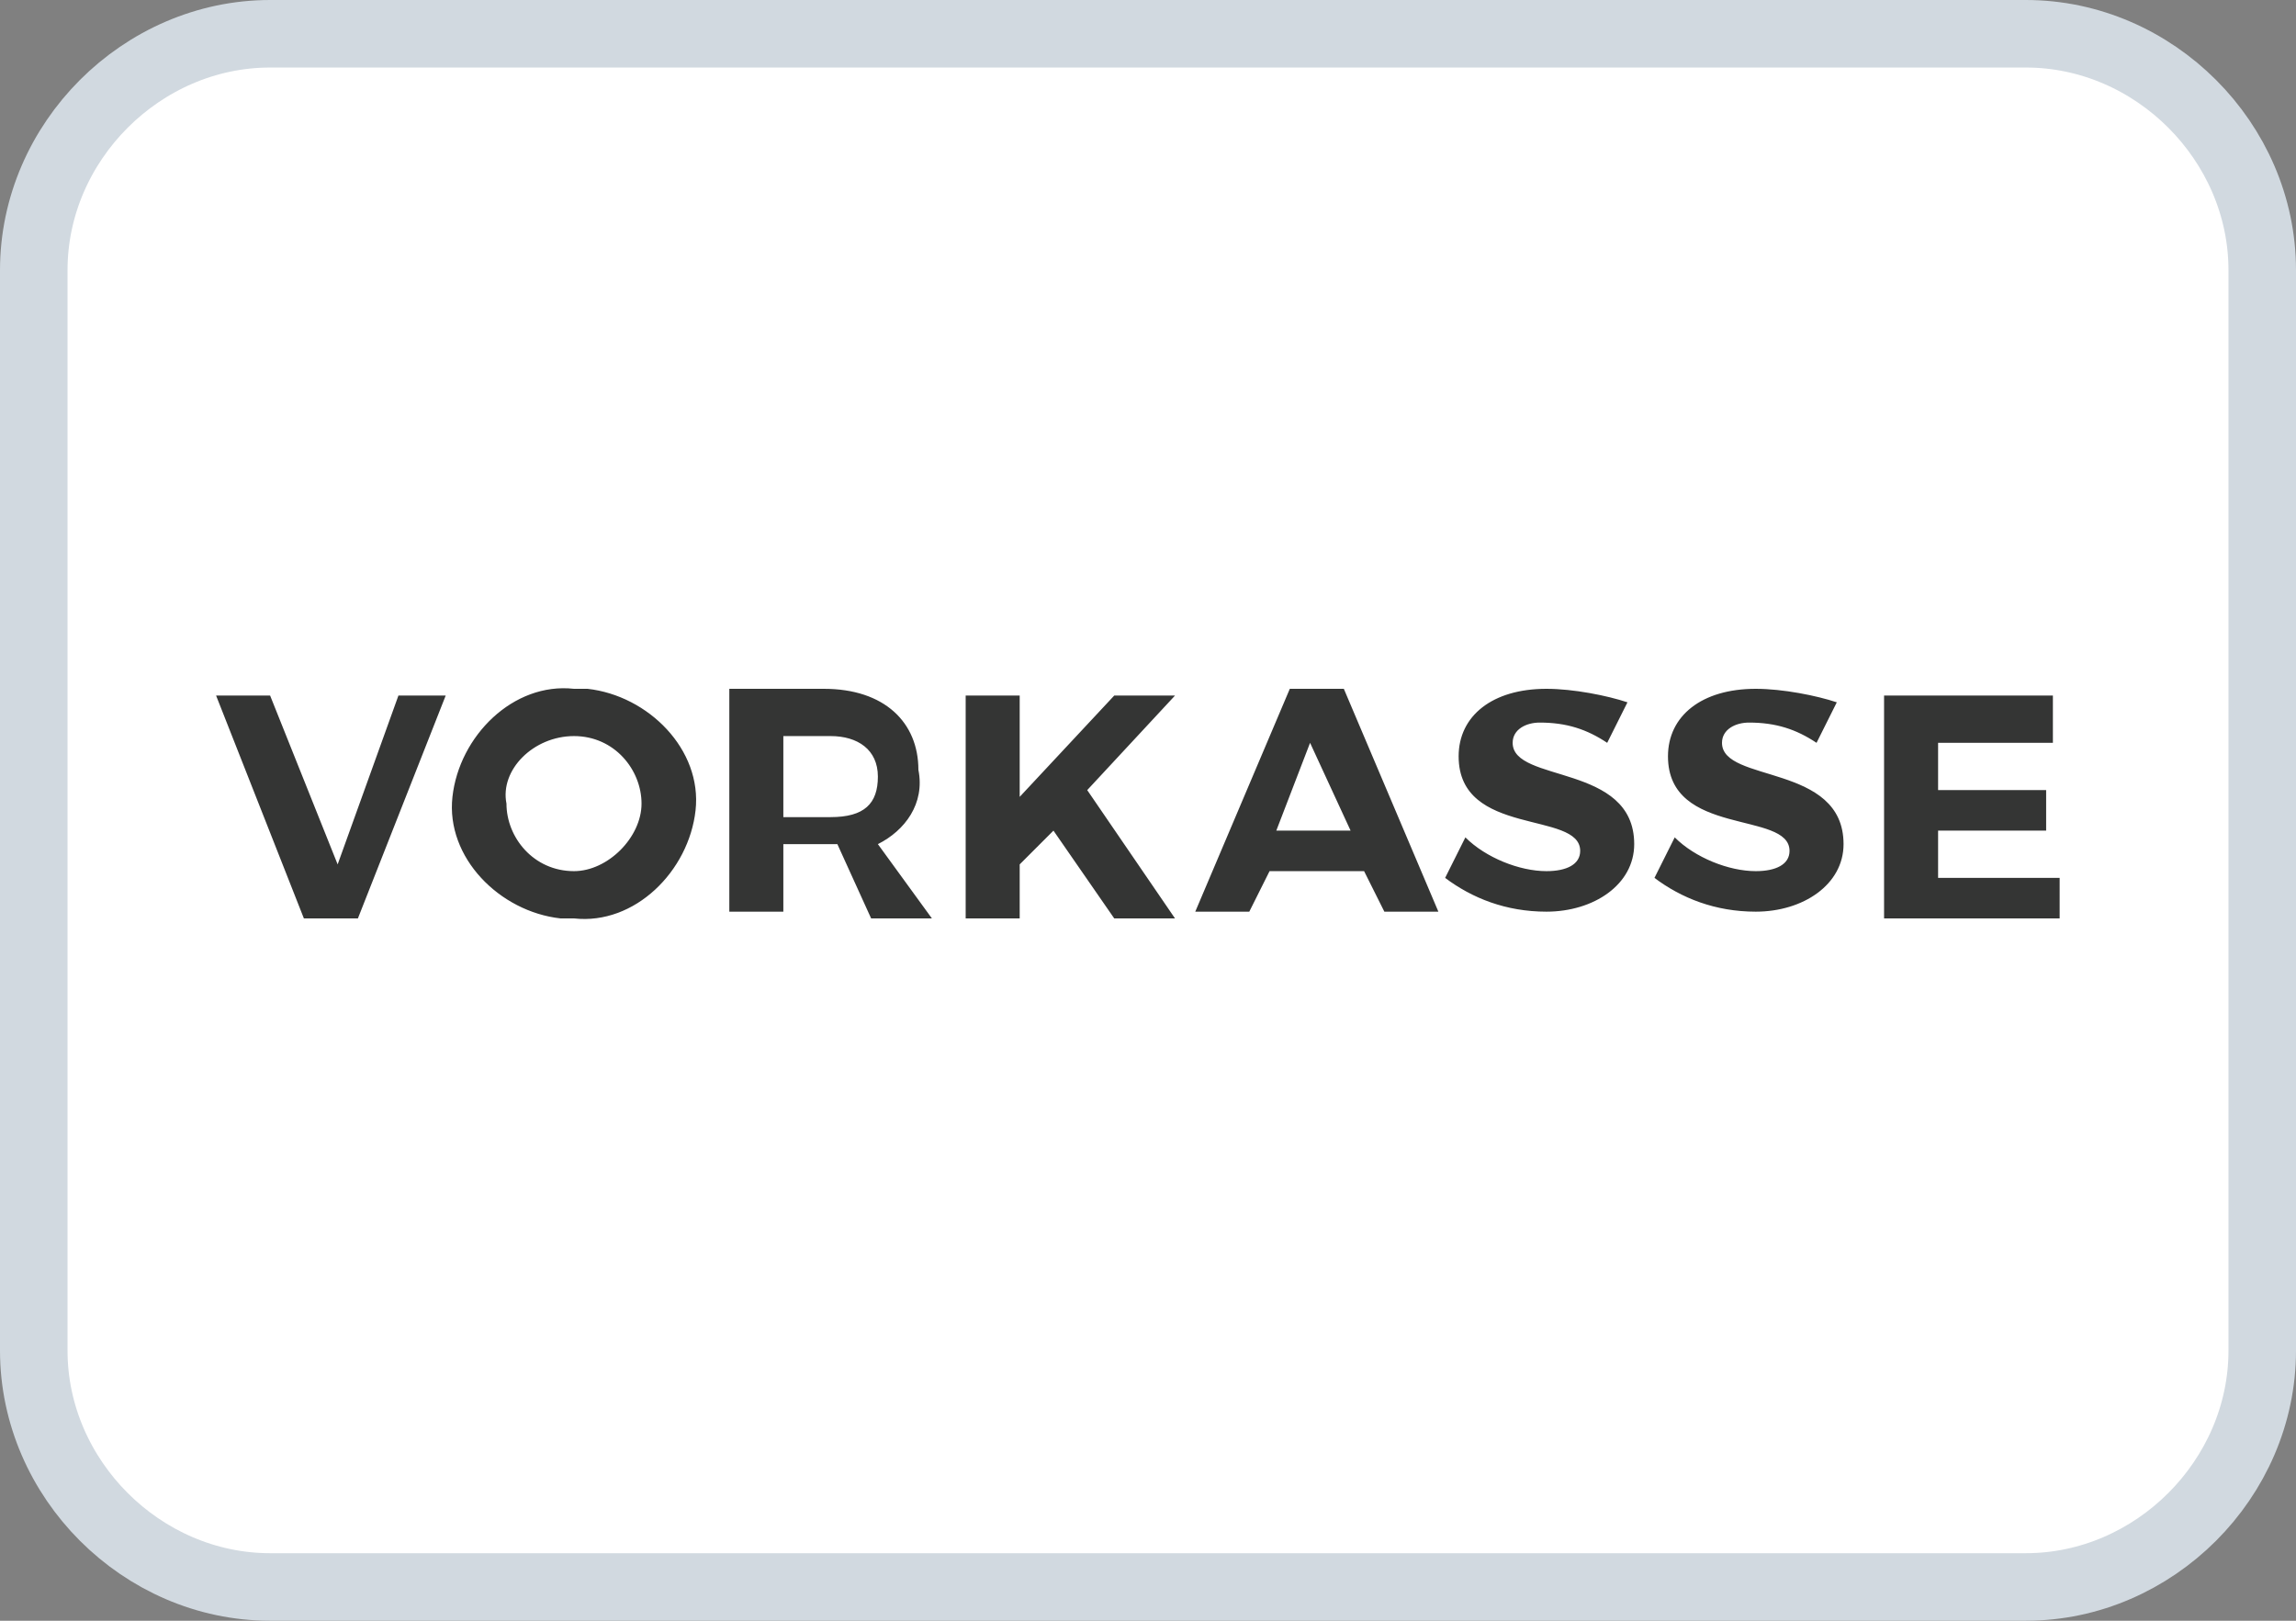
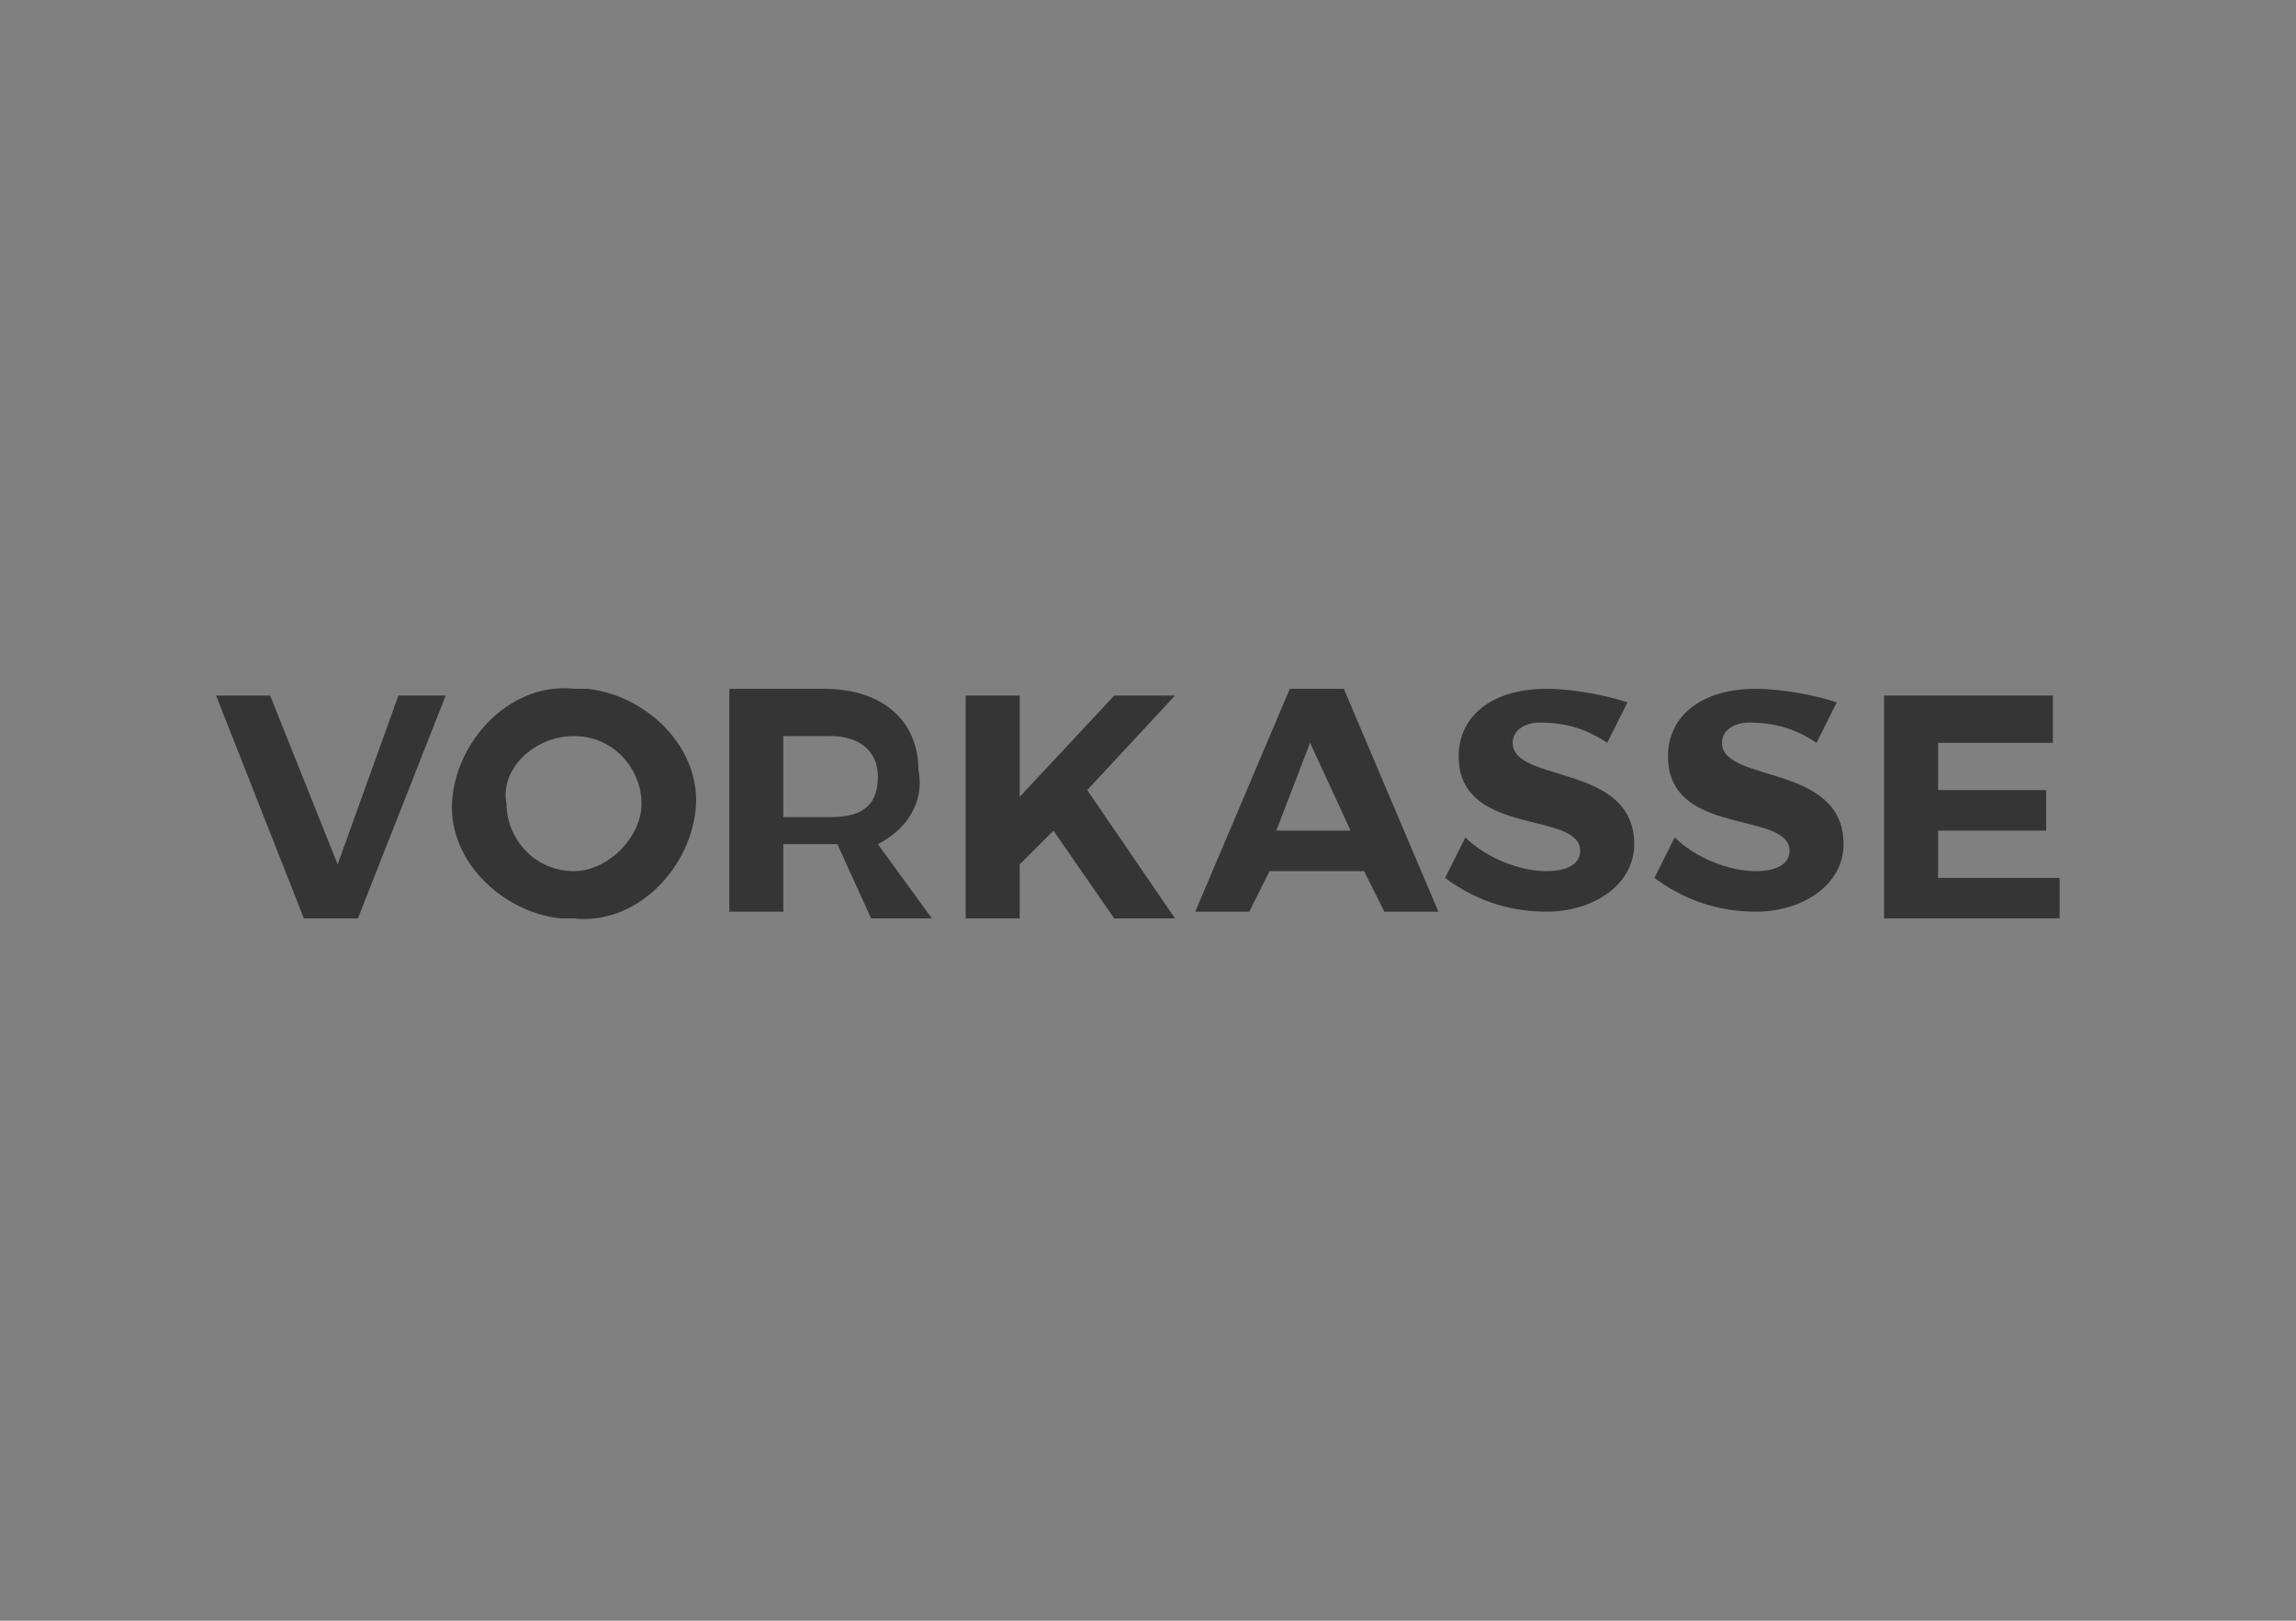
<svg xmlns="http://www.w3.org/2000/svg" version="1.1" id="Ebene_1" x="0px" y="0px" viewBox="0 0 34 24" style="enable-background:new 0 0 34 24;" xml:space="preserve">
  <rect x="0" y="0" width="34" height="24" fill="#808080" stroke="none" />
  <style type="text/css">
	.st0{fill:#FFFFFF;stroke:#D1D9E0;}
	.st1{fill:#343534;}
</style>
  <g>
-     <path class="st0" d="M4,0.5h26c1.9,0,3.5,1.6,3.5,3.5v16c0,1.9-1.6,3.5-3.5,3.5H4c-1.9,0-3.5-1.6-3.5-3.5V4C0.5,2.1,2.1,0.5,4,0.5z   " />
-   </g>
+     </g>
  <path class="st1" d="M30.4,10.9v-0.6h-2.5v3.3h2.6V13h-1.8v-0.7h1.6v-0.6h-1.6v-0.7H30.4z M26,10.2c-0.8,0-1.3,0.4-1.3,1  c0,1.2,1.8,0.8,1.8,1.4c0,0.2-0.2,0.3-0.5,0.3c-0.4,0-0.9-0.2-1.2-0.5l-0.3,0.6c0.4,0.3,0.9,0.5,1.5,0.5c0.7,0,1.3-0.4,1.3-1  c0-1.2-1.8-0.9-1.8-1.5c0-0.2,0.2-0.3,0.4-0.3c0.4,0,0.7,0.1,1,0.3l0.3-0.6C26.9,10.3,26.4,10.2,26,10.2 M22.9,10.2  c-0.8,0-1.3,0.4-1.3,1c0,1.2,1.8,0.8,1.8,1.4c0,0.2-0.2,0.3-0.5,0.3c-0.4,0-0.9-0.2-1.2-0.5l-0.3,0.6c0.4,0.3,0.9,0.5,1.5,0.5  c0.7,0,1.3-0.4,1.3-1c0-1.2-1.8-0.9-1.8-1.5c0-0.2,0.2-0.3,0.4-0.3c0.4,0,0.7,0.1,1,0.3l0.3-0.6C23.8,10.3,23.3,10.2,22.9,10.2   M20,12.3h-1.1l0.5-1.3L20,12.3z M20.2,12.9l0.3,0.6h0.8l-1.4-3.3h-0.8l-1.4,3.3h0.8l0.3-0.6H20.2z M16.5,13.6h0.9l-1.3-1.9l1.3-1.4  h-0.9l-1.4,1.5v-1.5h-0.8v3.3h0.8v-0.8l0.5-0.5L16.5,13.6z M11.6,12v-1.1h0.7c0.4,0,0.7,0.2,0.7,0.6c0,0.4-0.2,0.6-0.7,0.6H11.6z   M12.9,13.6h0.9L13,12.5c0.4-0.2,0.7-0.6,0.6-1.1c0-0.7-0.5-1.2-1.4-1.2h-1.4v3.3h0.8v-1h0.8L12.9,13.6z M8.5,10.9c0.6,0,1,0.5,1,1  s-0.5,1-1,1c-0.6,0-1-0.5-1-1c0,0,0,0,0,0C7.4,11.4,7.9,10.9,8.5,10.9C8.5,10.9,8.5,10.9,8.5,10.9C8.5,10.9,8.5,10.9,8.5,10.9   M8.5,10.2c-0.9-0.1-1.7,0.7-1.8,1.6c-0.1,0.9,0.7,1.7,1.6,1.8c0.1,0,0.1,0,0.2,0c0.9,0.1,1.7-0.7,1.8-1.6s-0.7-1.7-1.6-1.8  C8.6,10.2,8.5,10.2,8.5,10.2 M5.3,13.6l1.3-3.3H5.9l-0.9,2.5L4,10.3H3.2l1.3,3.3H5.3z" />
</svg>